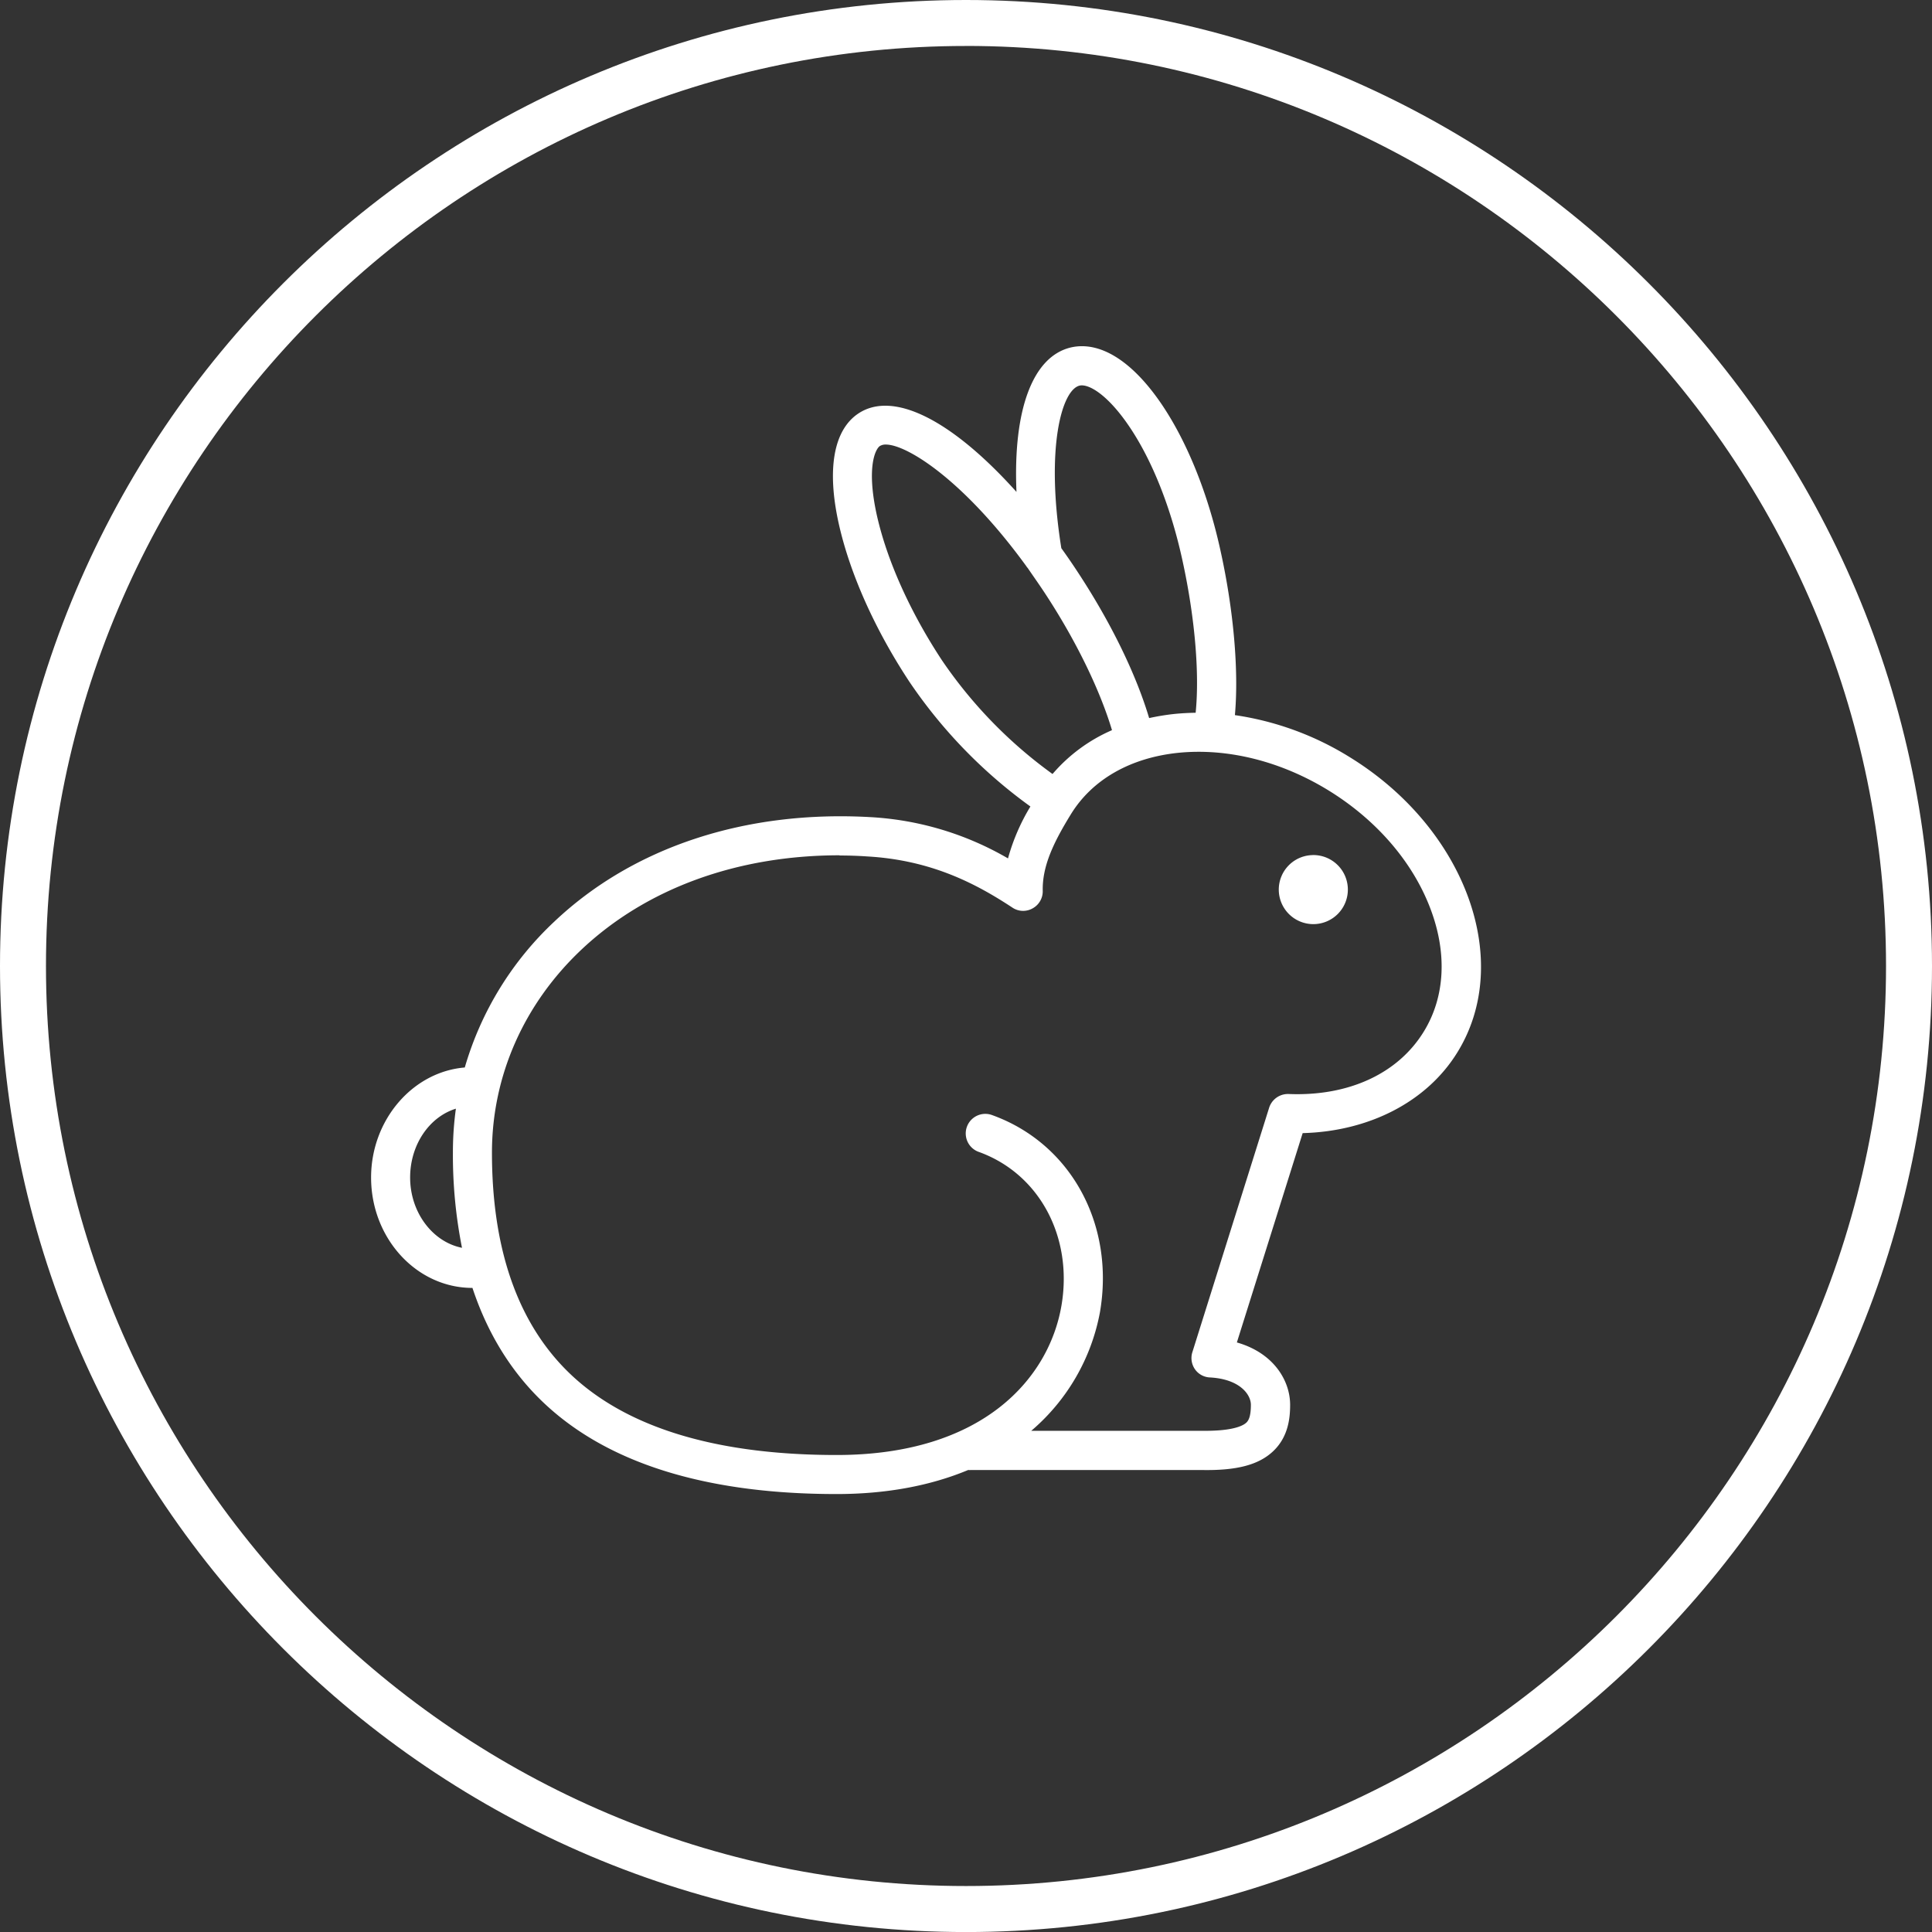
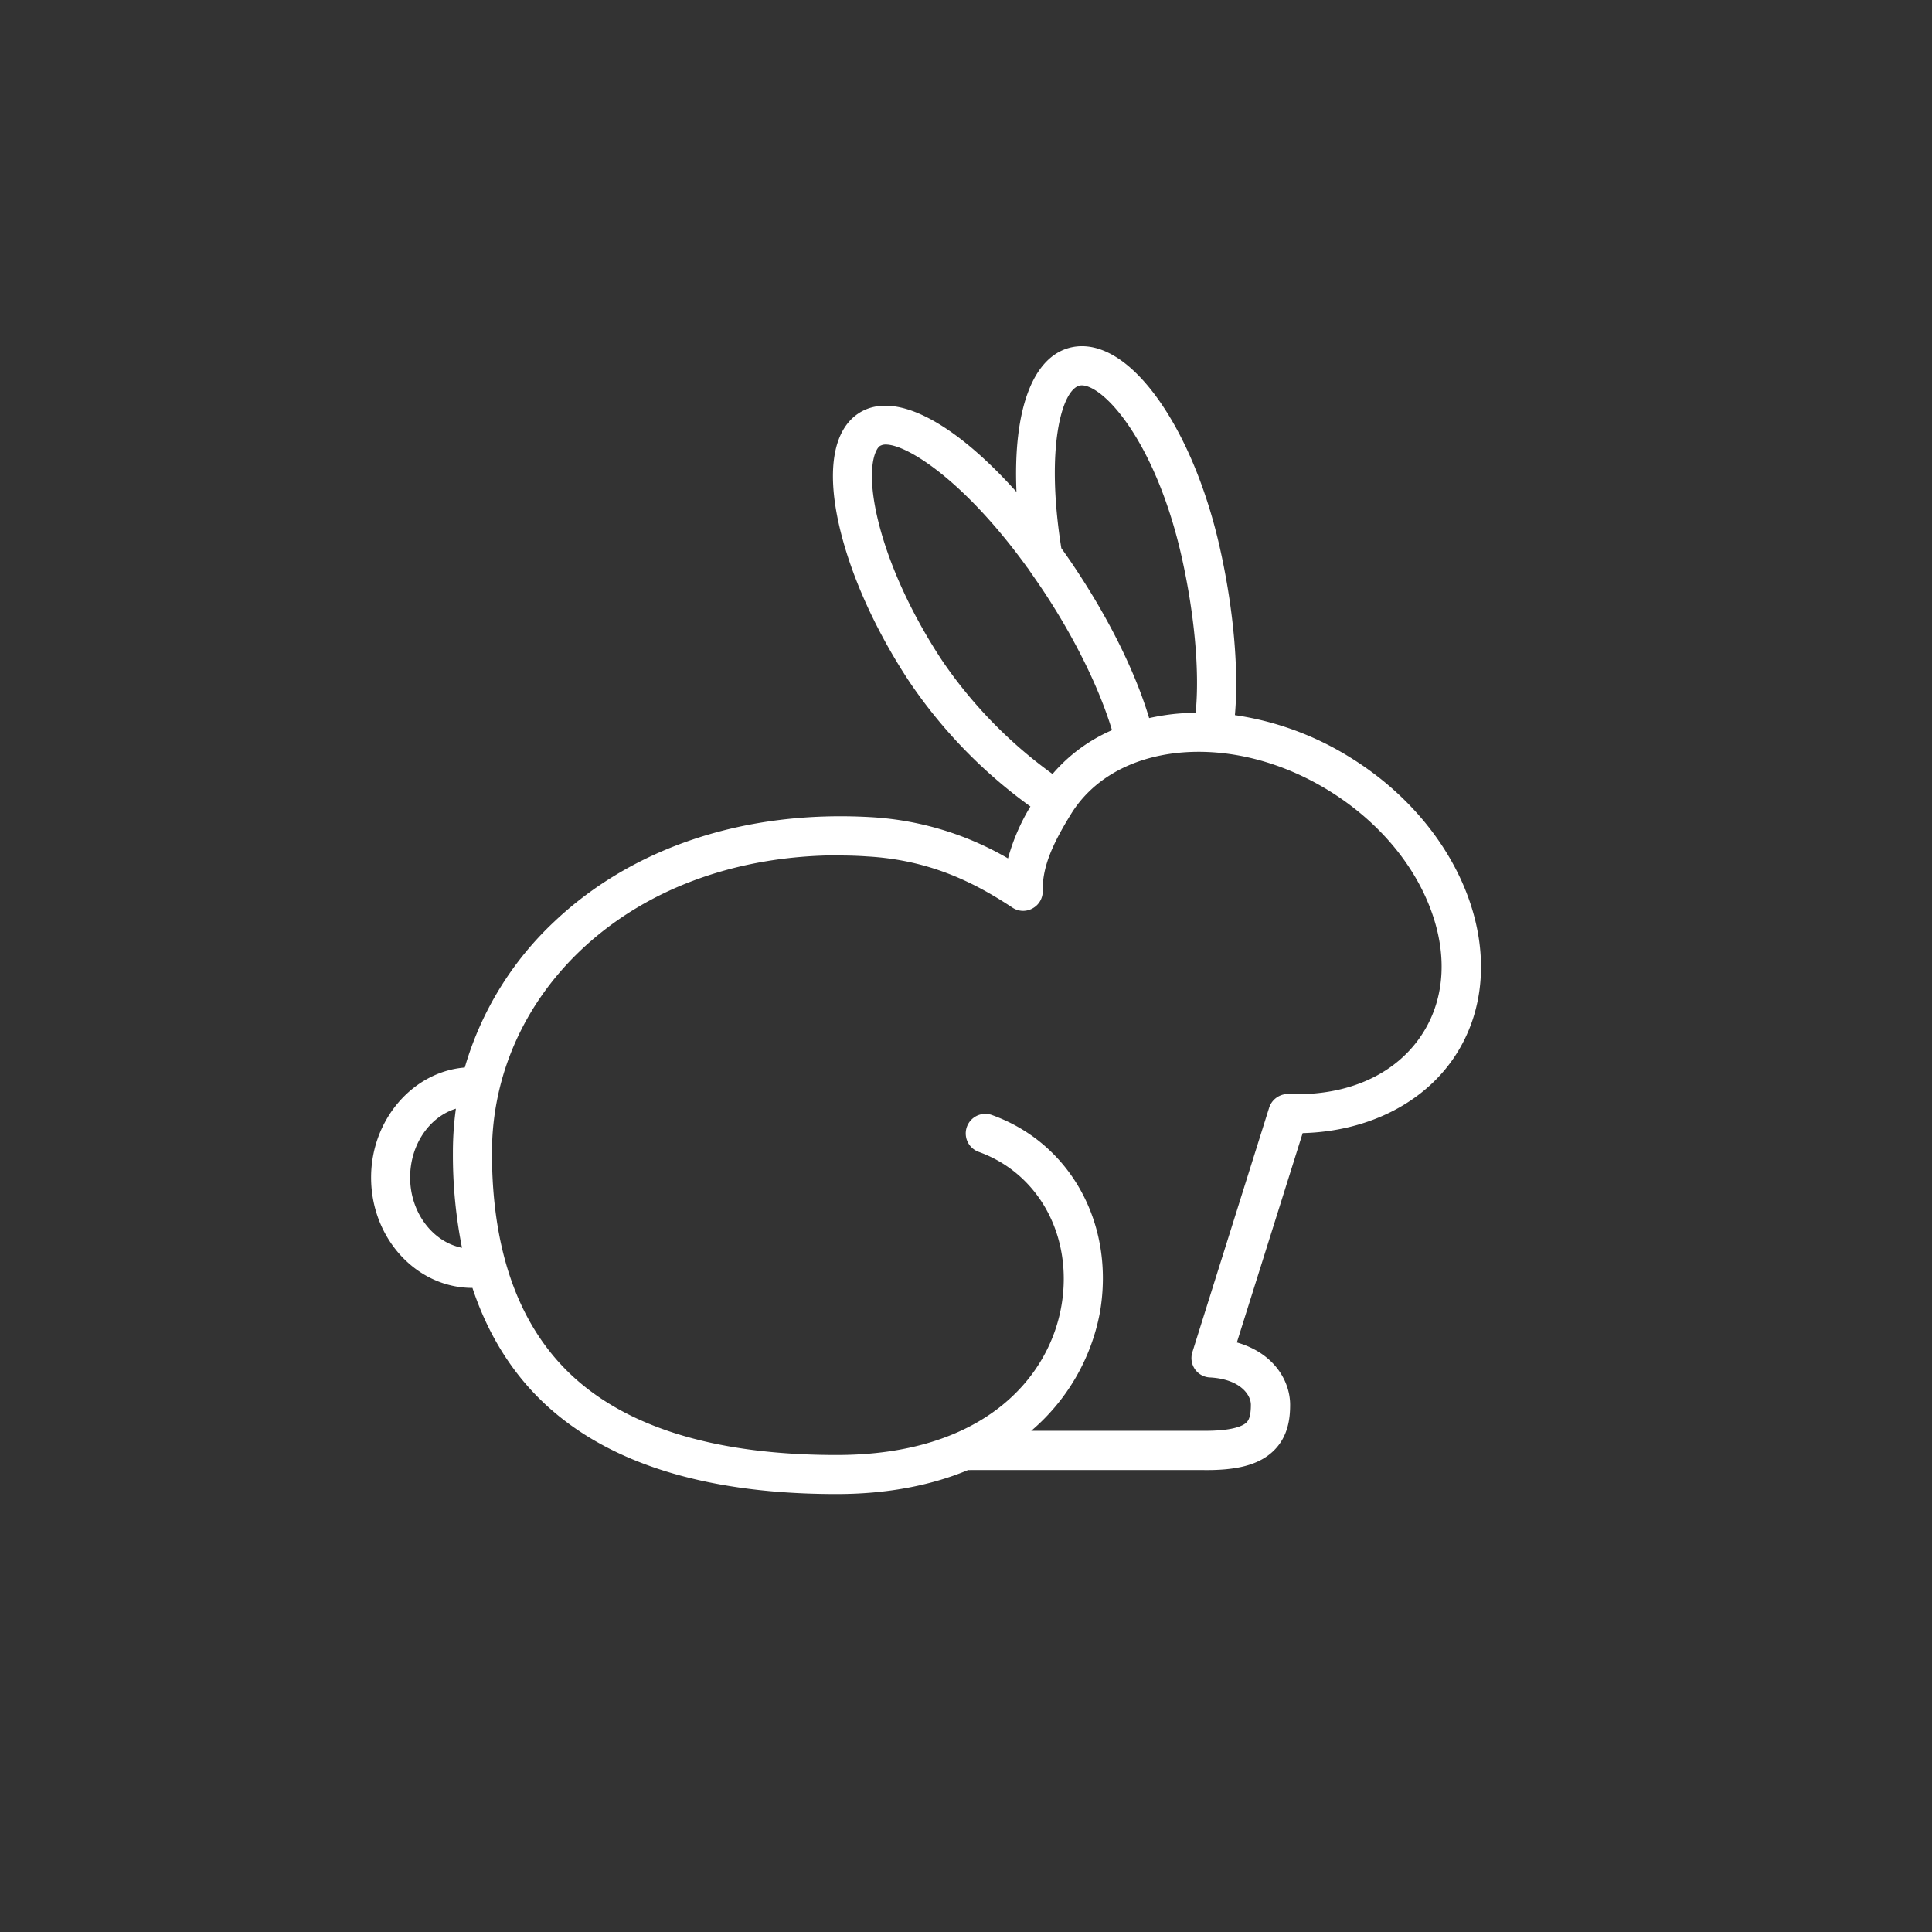
<svg xmlns="http://www.w3.org/2000/svg" viewBox="0 0 471.54 471.55">
  <rect x="0" y="0" width="471.54" height="471.55" fill="#333333" stroke="none" />
  <title>icon12</title>
-   <path d="M251.13,488.34c-130,0-235.77-105.77-235.77-235.78S121.13,16.79,251.13,16.79,486.9,122.56,486.9,252.56,381.13,488.34,251.13,488.34Zm0-460.33C127.31,28,26.58,128.74,26.58,252.56S127.31,477.11,251.13,477.11,475.68,376.38,475.68,252.56,374.94,28,251.13,28Z" transform="translate(-15.36 -16.79)" fill="#fff" />
  <path d="M113.66,304.18c0-9.87,6.63-18,15.12-19.06a75.52,75.52,0,0,0-1.16,13,111.3,111.3,0,0,0,2.7,25.21c-9.21-.19-16.66-8.7-16.66-19.16m20-6.05c0-19.15,7.94-37.2,22.36-50.82,17.67-16.67,42.94-25,71.21-23.32,16.27.93,27.48,7,36.3,12.78a3,3,0,0,0,4.66-2.57c-.14-6.48,2.75-12.53,7.13-19.65,5.49-8.89,15.23-14.5,27.41-15.78,12.49-1.31,26,2.06,38,9.47,24.57,15.15,35.21,42.64,23.71,61.28-6.62,10.72-19.2,16.57-34.56,16a3.06,3.06,0,0,0-3,2.11L308.14,347.3a3,3,0,0,0,1.94,3.77,2.83,2.83,0,0,0,.76.14c8.52.46,11.62,5.29,11.62,8.42,0,2.81-.49,4.49-1.64,5.61-1.85,1.82-6,2.68-12.24,2.52H262a48.42,48.42,0,0,0,20.06-31c3.56-20.66-6.88-39.69-25.38-46.25a2.85,2.85,0,0,0-1-.18,3,3,0,0,0-1,5.85c15.7,5.57,24.52,21.84,21.48,39.57-3.16,18.3-19.68,37.88-56.58,37.88-28.41,0-50-6.19-64.16-18.36-14.43-12.42-21.75-31.65-21.75-57.18M308.75,192.5a59.42,59.42,0,0,0-6.67.28,54.25,54.25,0,0,0-7.48,1.33c-3.06-11-9.45-24.3-17.82-37-1.31-2-2.66-4-4.07-5.87-4-24.68-.24-40.76,5.79-42.09,3.43-.76,8.56,3,13.4,9.94,5.86,8.38,10.72,20.29,13.65,33.53,3.29,14.87,4.47,29.71,3.2,39.87m-41.18-38.14c1.39,1.94,2.8,4,4.19,6.07,8.1,12.3,14.26,25.1,17.13,35.56a38.76,38.76,0,0,0-16.42,12.12c-12-8.66-21.65-18.47-28.73-29.21-8-12-13.68-24.88-16.16-36.12s-.74-17.11,1.52-18.6c5-3.31,21.34,6.61,38.17,29.79a2.88,2.88,0,0,0,.3.39M107.64,304.18c0,13.89,10.31,25.19,23,25.19a2.85,2.85,0,0,0,1.25-.28c3.89,12.59,10.41,22.88,19.59,30.78,15.28,13.15,38.19,19.81,68.08,19.81,12.75,0,23.32-2.27,31.93-6a2.64,2.64,0,0,0,.88.12h56.14c8.09.2,13.37-1.15,16.52-4.22s3.45-7.11,3.45-9.92c0-5.91-4.63-12.15-13.52-14l17-54.1c16.33-.07,30.27-7.05,37.59-18.91,13.23-21.47,1.72-52.68-25.66-69.57a70.93,70.93,0,0,0-29.09-10.26c1.27-10.79.05-26.21-3.36-41.54-3.09-14-8.28-26.66-14.59-35.67-6.54-9.33-13.49-13.72-19.62-12.37-9.23,2-13.58,17.1-11.71,38.67-14.27-17-30.51-28.85-39.69-22.79-5.4,3.56-6.85,12.4-4.1,24.91,2.63,12,8.68,25.49,17,38.14,7.52,11.4,17.75,21.81,30.4,30.93-3.28,5.52-5.68,10.59-6.58,15.92a73.6,73.6,0,0,0-35-11.08c-29.92-1.73-56.81,7.14-75.69,25A76.63,76.63,0,0,0,130.11,279c-12.44.3-22.47,11.46-22.47,25.16" transform="translate(-15.36 -16.79)" fill="#fff" />
  <path d="M219.53,381.44c-30.32,0-53.61-6.81-69.22-20.24-9-7.73-15.59-17.84-19.64-30.07h0c-13.64,0-24.74-12.09-24.74-26.95,0-14.05,10.14-25.8,22.87-26.85a78.88,78.88,0,0,1,21.91-35.66c19.23-18.17,46.6-27.15,77-25.45a74.91,74.91,0,0,1,33.67,10.08,50,50,0,0,1,5.47-12.67,121.1,121.1,0,0,1-29.54-30.45c-8.46-12.82-14.59-26.58-17.27-38.73-2.92-13.27-1.19-22.77,4.85-26.76,8.5-5.61,22.72,1.53,38.56,19.16-.87-20.15,4-33.2,13.42-35.29,6.86-1.49,14.47,3.13,21.45,13.08,6.45,9.21,11.74,22.1,14.87,36.3,3.25,14.59,4.55,29.51,3.57,40.39a73.09,73.09,0,0,1,28.08,10.29c28.22,17.4,40,49.7,26.23,72-7.38,12-21.44,19.3-37.77,19.73l-16.06,51.09c9,2.56,13,9.33,13,15.23,0,3.13-.41,7.68-4,11.18s-9.11,4.91-17.8,4.72H252.35a4,4,0,0,1-.69,0C242.36,379.45,231.56,381.44,219.53,381.44ZM133,326.63l.6,1.93c3.78,12.28,10.2,22.35,19.05,30C167.6,371.42,190.12,378,219.57,378c11.76,0,22.27-2,31.24-5.85l.57-.25.61.17,56.54.05c7.41.13,12.52-1,15.29-3.73s2.92-6.16,2.92-8.65c0-4.86-3.75-10.53-12.11-12.23l-1.92-.39,18-57.2H332c15.66-.07,29.15-6.82,36.09-18.07,12.72-20.65,1.47-50.77-25.09-67.15a69.1,69.1,0,0,0-28.35-10l-1.76-.2.2-1.76c1.26-10.63,0-25.94-3.33-41-3-13.76-8.12-26.2-14.31-35S283,103.81,277.58,105c-8.06,1.8-12.12,16.24-10.34,36.8l.49,5.55-3.59-4.27c-15.46-18.42-30.16-27.21-37.37-22.45-4.67,3.08-5.89,11.49-3.35,23.06,2.59,11.75,8.54,25.08,16.77,37.55,7.4,11.22,17.48,21.48,29.95,30.48l1.31.94-.82,1.39c-3.69,6.2-5.59,10.78-6.36,15.3l-.43,2.55-2.21-1.33a72.18,72.18,0,0,0-34.18-10.83c-29.54-1.72-55.85,7-74.37,24.49a75.22,75.22,0,0,0-21.27,35.24l-.34,1.28h-1.32c-11.44.27-20.75,10.77-20.75,23.4,0,12.92,9.52,23.43,21.22,23.43a1.25,1.25,0,0,0,.5-.11Zm86.57,48.8c-28.83,0-50.8-6.32-65.3-18.79-14.84-12.76-22.36-32.45-22.36-58.51,0-19.65,8.14-38.15,22.91-52.1,18-17,43.79-25.46,72.52-23.81,16.68,1,28.15,7.15,37.17,13.08a1.25,1.25,0,0,0,1.74-.38,1.32,1.32,0,0,0,.2-.69c-.16-6.88,2.84-13.21,7.38-20.61,5.78-9.36,16-15.26,28.73-16.6s26.75,2.1,39.1,9.72,21.47,18.26,26.09,30.2c4.69,12.12,4.05,24-1.81,33.51-7,11.28-20.06,17.45-36.13,16.85a1.09,1.09,0,0,0-1.23.88L309.8,347.86A1.29,1.29,0,0,0,310,349a1.21,1.21,0,0,0,1,.52c9.75.54,13.28,6.39,13.28,10.19,0,3.33-.64,5.39-2.15,6.87-2.26,2.2-6.66,3.2-13.53,3H256.46l4.5-3.2c10.3-7.32,17.35-18.2,19.35-29.85,3.41-19.81-6.56-38-24.24-44.28-.95-.13-1.42.25-1.59.74a1.26,1.26,0,0,0,.76,1.6c16.51,5.85,25.81,22.93,22.61,41.52-3.28,19-20.32,39.32-58.32,39.32Zm.73-149.89c-25,0-47.19,8.07-63.06,23.05-14.06,13.28-21.81,30.87-21.81,49.54,0,25,7.12,43.78,21.14,55.84,13.84,11.9,35,17.94,63,17.94,35.81,0,51.82-18.82,54.85-36.42,2.9-16.87-5.46-32.34-20.32-37.61a4.78,4.78,0,0,1,3.21-9c19.31,6.84,30.22,26.66,26.51,48.2A50,50,0,0,1,267.06,366h41.5c7.55.12,10.15-1.19,11-2,.52-.5,1.1-1.45,1.1-4.35,0-2.46-2.65-6.27-10-6.67a4.69,4.69,0,0,1-3.65-2,4.79,4.79,0,0,1-.64-4.14l18.75-59.7a4.82,4.82,0,0,1,4.56-3.34h.15c14.71.61,26.73-5,33-15.18,5.27-8.53,5.81-19.33,1.52-30.39-4.34-11.23-13.1-21.34-24.65-28.47-11.71-7.22-24.82-10.46-36.88-9.22-11.64,1.23-20.91,6.54-26.1,15-4.22,6.86-7,12.66-6.86,18.69a4.75,4.75,0,0,1-2.48,4.27,4.69,4.69,0,0,1-4.92-.19c-8.62-5.67-19.58-11.59-35.43-12.49-2.28-.16-4.57-.23-6.82-.23Zm-87.7,99.61h-2.27c-10.14-.21-18.39-9.59-18.39-20.92,0-10.7,7.16-19.65,16.66-20.8l2.36-.29-.41,2.34a73,73,0,0,0-1.13,12.7A109.68,109.68,0,0,0,132,322.94Zm-5.93-37.78c-6.53,2-11.21,8.82-11.21,16.81,0,8.54,5.5,15.74,12.66,17.16a115.92,115.92,0,0,1-2.22-23.21,77.5,77.5,0,0,1,.73-10.76Zm146.19-76.84-1.38-1c-12.19-8.83-22-18.81-29.17-29.67-8.06-12.21-13.89-25.25-16.41-36.71-2.27-10.37-1.42-18,2.27-20.45,7.09-4.67,24.89,8.62,40.57,30.23l.3.39c1.41,2,2.82,4,4.23,6.13,8.25,12.51,14.41,25.32,17.35,36.07L291,197l-1.46.59a36.86,36.86,0,0,0-15.68,11.57Zm-41.27-85.24a2.73,2.73,0,0,0-1.48.36c-1.08.72-3.32,5.11-.77,16.76,2.44,11,8.09,23.65,15.91,35.52a111.51,111.51,0,0,0,27,27.77A40.08,40.08,0,0,1,286.76,195c-3-10-8.92-22.12-16.47-33.58-1.37-2.08-2.74-4-4.1-6a3.14,3.14,0,0,1-.38-.5c-15.22-20.92-29.05-29.63-34.26-29.63Zm61.81,71-.46-1.66c-3-10.78-9.4-24.08-17.59-36.49-1.3-2-2.63-3.91-4-5.81l-.32-.76c-3.85-23.77-.84-42.32,7.14-44.09,4.22-.92,9.9,3,15.23,10.65,6,8.58,11,20.71,13.93,34.16,3.32,15,4.52,30.1,3.23,40.47l-.2,1.55h-1.57a63.46,63.46,0,0,0-6.47.27,52.14,52.14,0,0,0-7.23,1.29Zm-19-45.7c1.33,1.84,2.62,3.72,3.86,5.61,8.1,12.28,14.3,24.93,17.57,35.85a57.06,57.06,0,0,1,6.08-1c1.69-.17,3.42-.27,5.27-.3,1-9.92-.26-23.86-3.34-37.72-2.88-13-7.62-24.69-13.38-32.9-4.95-7.07-9.38-9.69-11.58-9.23-4.4,1-8.38,15.28-4.49,39.65Z" transform="translate(-15.36 -16.79)" fill="#fff" />
-   <path d="M335.89,225.48a8.43,8.43,0,1,1-8.42,8.44h0a8.42,8.42,0,0,1,8.41-8.43h0" transform="translate(-15.36 -16.79)" fill="#fff" />
</svg>